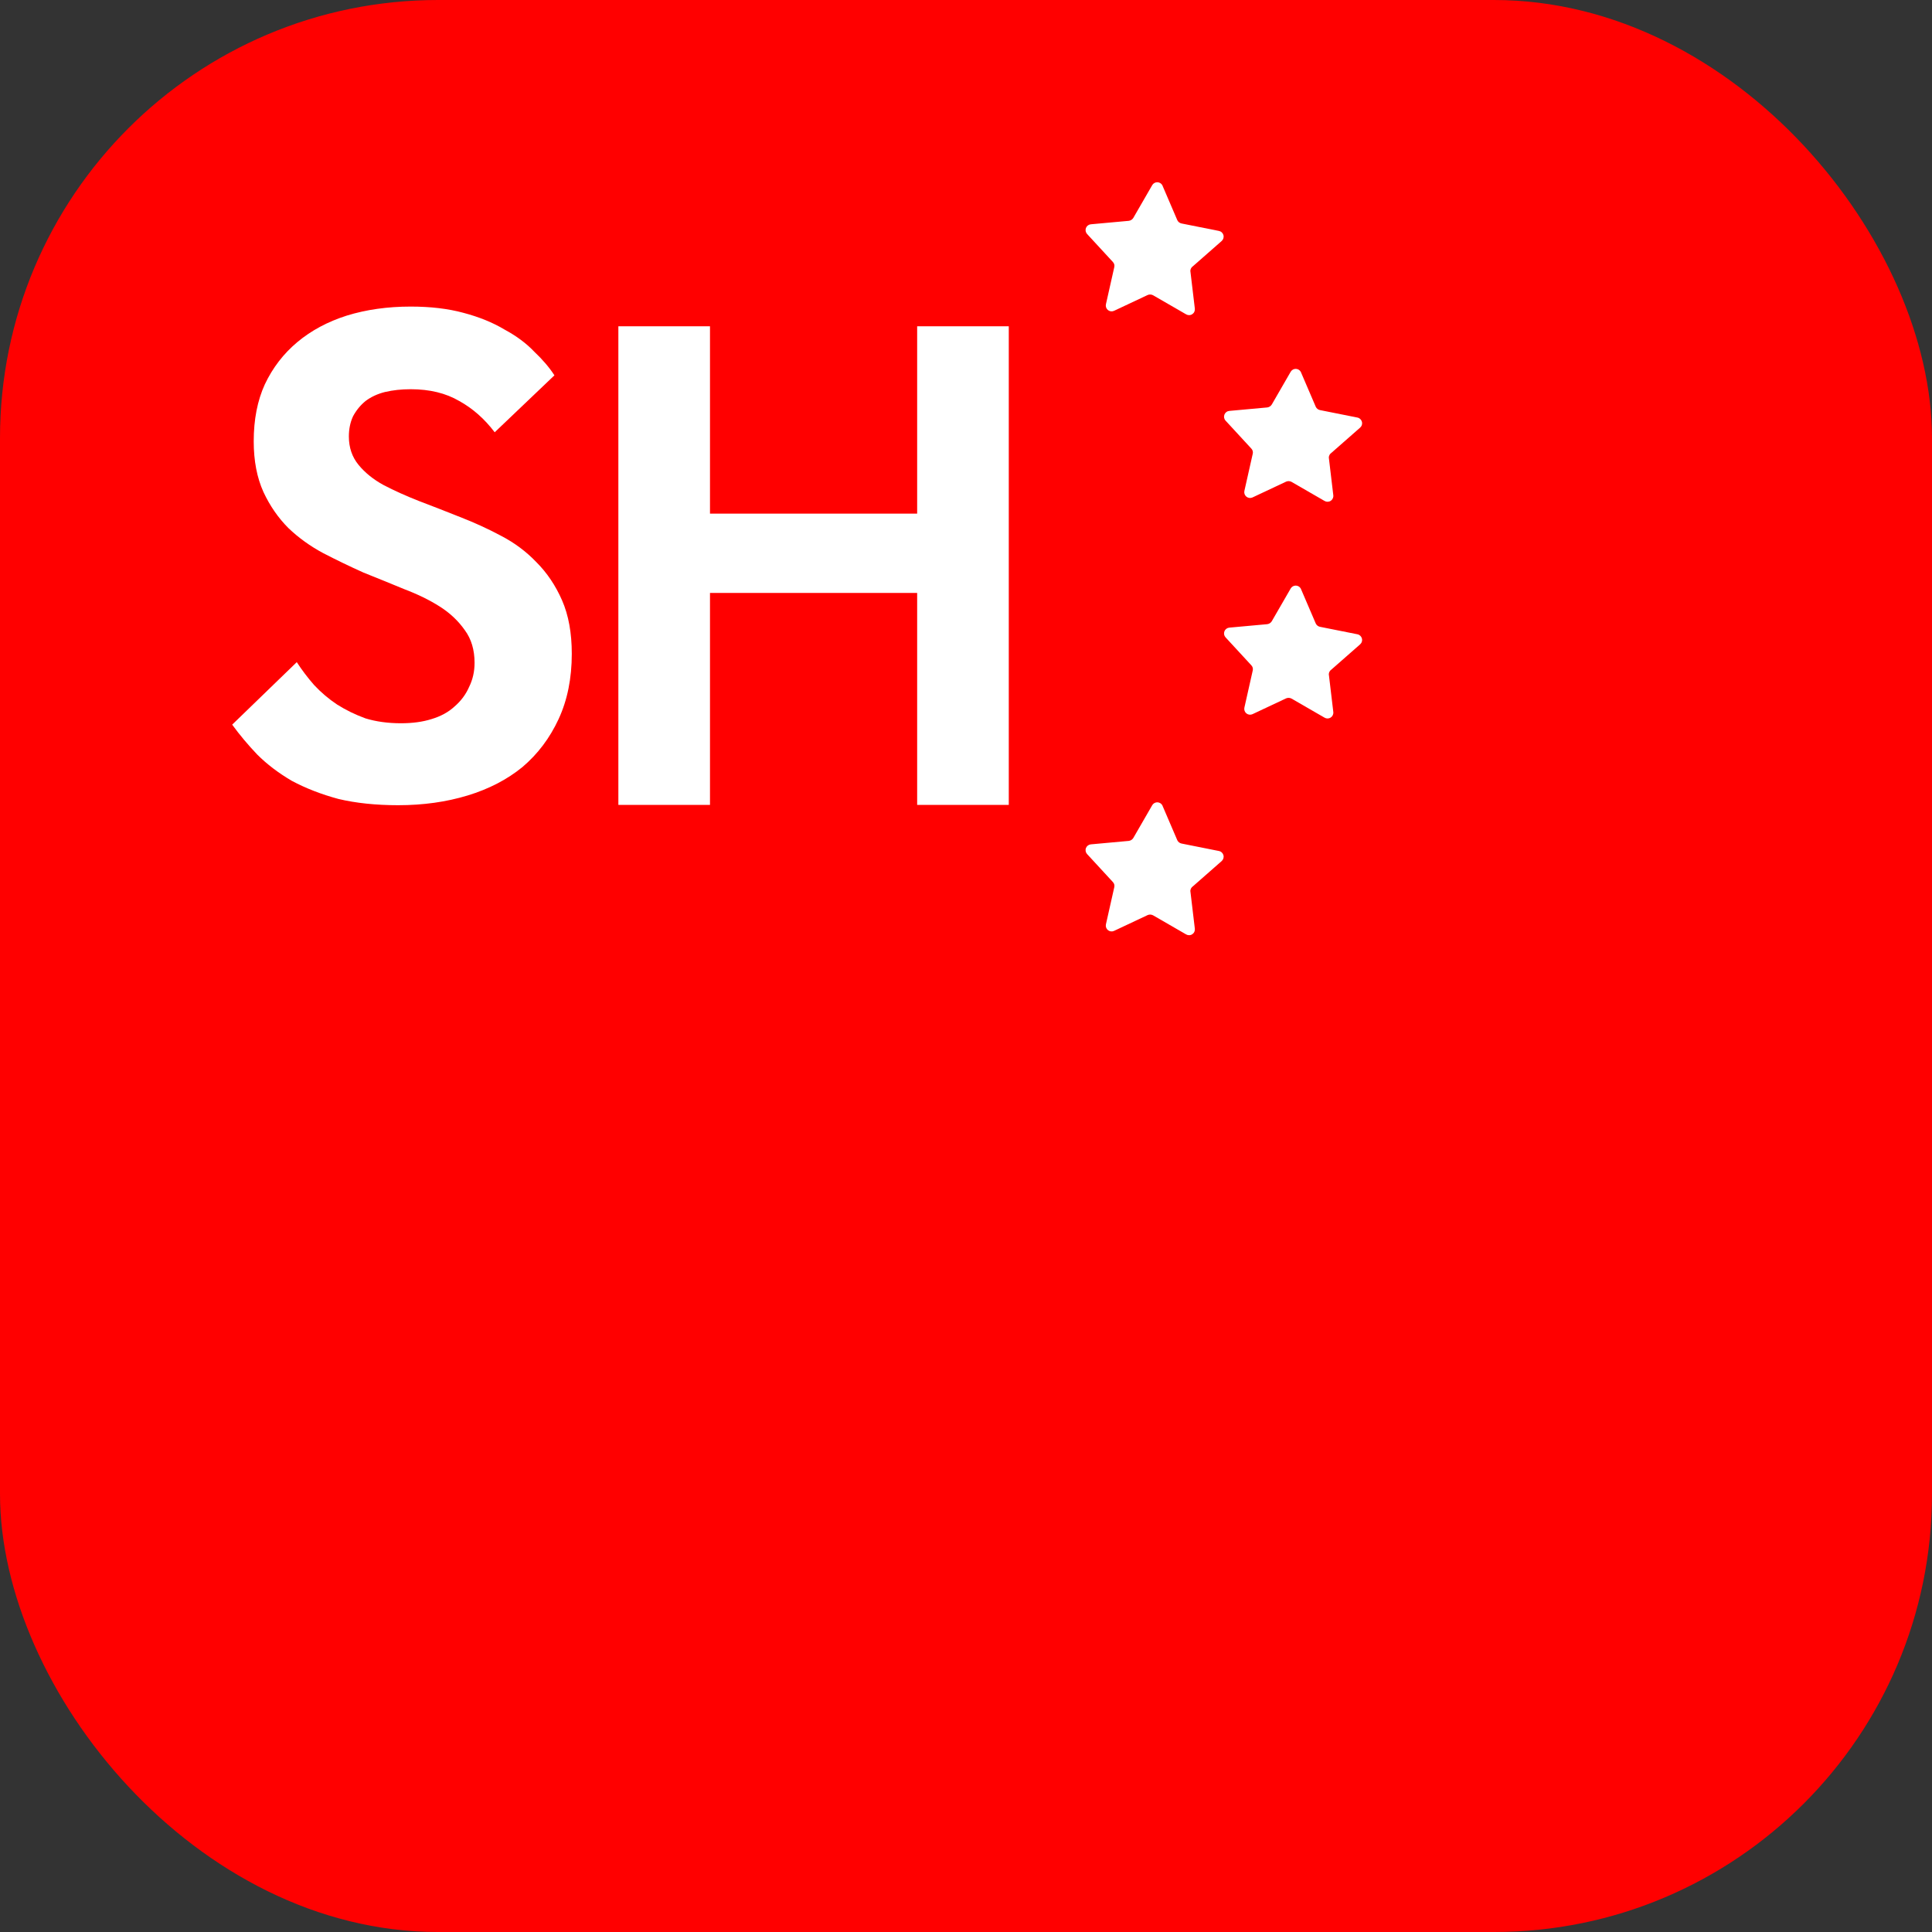
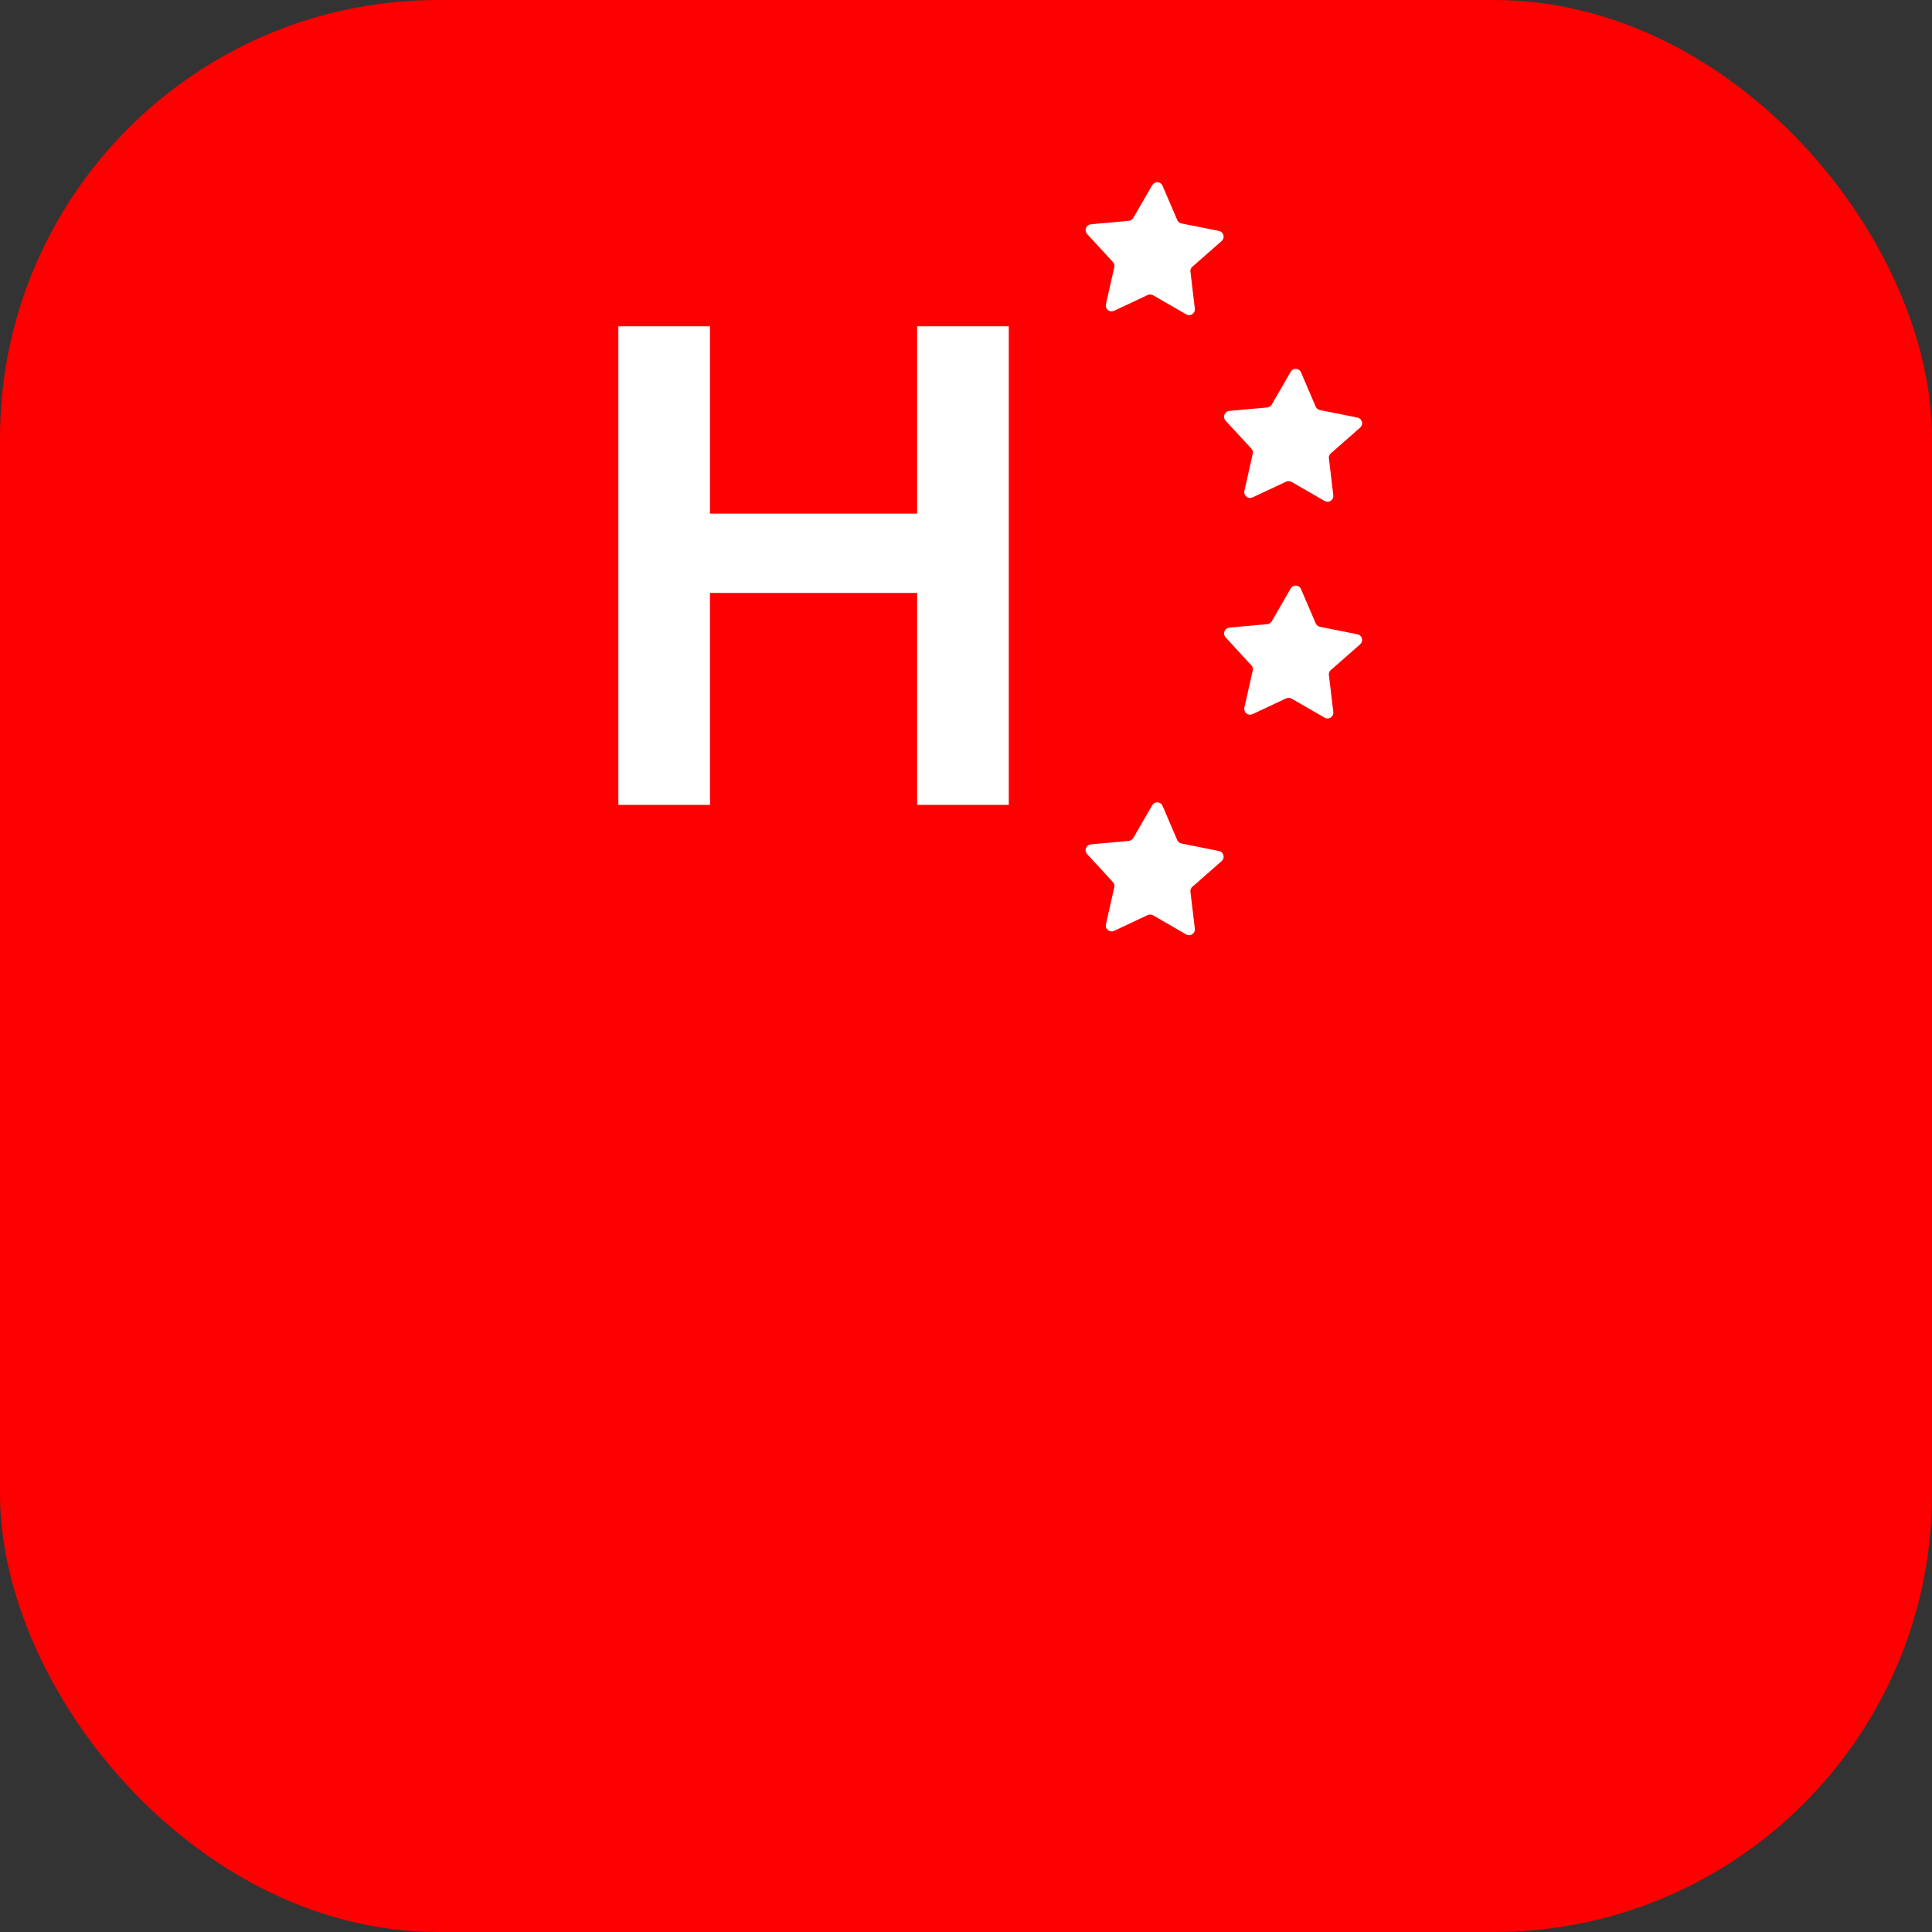
<svg xmlns="http://www.w3.org/2000/svg" width="441" height="441" viewBox="0 0 441 441" fill="none">
  <rect x="0" y="0" width="441" height="441" fill="#333333" stroke="none" />
  <rect width="441" height="441" rx="100" fill="#FF0000" />
-   <path d="M90.886 183.798C85.814 183.798 81.269 183.322 77.254 182.371C73.344 181.314 69.803 179.94 66.633 178.249C63.568 176.453 60.926 174.445 58.707 172.225C56.593 170.006 54.691 167.734 53 165.409L67.742 151.142C68.905 152.939 70.226 154.683 71.705 156.373C73.291 158.064 75.034 159.544 76.937 160.812C78.945 162.08 81.111 163.137 83.436 163.982C85.867 164.722 88.561 165.092 91.52 165.092C94.163 165.092 96.487 164.775 98.496 164.141C100.609 163.507 102.353 162.556 103.727 161.288C105.206 160.019 106.316 158.54 107.056 156.849C107.901 155.158 108.324 153.309 108.324 151.301C108.324 148.342 107.584 145.858 106.104 143.85C104.625 141.737 102.723 139.94 100.398 138.461C98.073 136.981 95.378 135.66 92.313 134.498C89.248 133.229 86.131 131.961 82.96 130.693C79.896 129.319 76.831 127.84 73.766 126.254C70.807 124.669 68.165 122.767 65.84 120.548C63.515 118.223 61.613 115.475 60.133 112.305C58.654 109.029 57.914 105.171 57.914 100.733C57.914 95.766 58.76 91.433 60.45 87.734C62.247 83.929 64.731 80.706 67.901 78.064C71.071 75.422 74.823 73.414 79.156 72.04C83.594 70.666 88.456 69.98 93.74 69.98C98.284 69.98 102.3 70.455 105.787 71.406C109.381 72.357 112.498 73.626 115.14 75.211C117.888 76.69 120.16 78.381 121.957 80.284C123.859 82.08 125.391 83.877 126.554 85.673L112.921 98.672C110.596 95.607 107.901 93.229 104.836 91.538C101.772 89.742 98.073 88.844 93.74 88.844C91.626 88.844 89.671 89.055 87.875 89.478C86.184 89.9 84.704 90.587 83.436 91.538C82.273 92.49 81.322 93.652 80.583 95.026C79.948 96.4 79.632 97.932 79.632 99.623C79.632 102.159 80.371 104.326 81.851 106.122C83.33 107.919 85.233 109.451 87.558 110.719C89.988 111.988 92.683 113.203 95.642 114.365C98.707 115.528 101.824 116.743 104.995 118.011C108.271 119.28 111.388 120.706 114.348 122.291C117.412 123.877 120.107 125.885 122.432 128.315C124.863 130.746 126.818 133.652 128.297 137.034C129.777 140.416 130.517 144.484 130.517 149.24C130.517 154.841 129.513 159.808 127.505 164.141C125.497 168.474 122.749 172.12 119.262 175.079C115.774 177.932 111.6 180.099 106.739 181.578C101.877 183.058 96.593 183.798 90.886 183.798Z" fill="white" />
  <path d="M219.809 117.241V135.345H151.606V117.241H219.809ZM162.062 74.478V183.727H141.149V74.478H162.062ZM209.352 183.727V129.102V74.478H230.265V183.727H209.352Z" fill="white" />
  <path fill-rule="evenodd" clip-rule="evenodd" d="M272.322 60.751L278.847 55.022C279.036 54.859 279.176 54.646 279.25 54.407C279.324 54.168 279.329 53.913 279.264 53.672C279.199 53.43 279.068 53.212 278.884 53.042C278.701 52.872 278.473 52.757 278.227 52.711L269.712 51.012C269.501 50.972 269.301 50.883 269.131 50.751C268.961 50.619 268.824 50.449 268.732 50.254L265.305 42.263C265.191 42.066 265.027 41.9 264.831 41.784C264.634 41.668 264.411 41.604 264.183 41.599C263.954 41.595 263.729 41.649 263.527 41.757C263.326 41.865 263.156 42.023 263.034 42.216L258.69 49.741C258.578 49.922 258.427 50.076 258.248 50.191C258.069 50.306 257.866 50.38 257.654 50.407L249.005 51.195C248.757 51.216 248.521 51.306 248.322 51.455C248.124 51.604 247.971 51.806 247.881 52.037C247.791 52.269 247.768 52.52 247.815 52.764C247.861 53.008 247.975 53.234 248.143 53.416L254.03 59.802C254.178 59.956 254.284 60.144 254.34 60.35C254.395 60.556 254.397 60.773 254.346 60.98L252.44 69.453C252.386 69.695 252.4 69.948 252.482 70.182C252.564 70.416 252.71 70.623 252.903 70.779C253.096 70.934 253.33 71.032 253.576 71.062C253.822 71.091 254.072 71.051 254.297 70.946L261.972 67.336C262.169 67.253 262.381 67.216 262.594 67.226C262.806 67.236 263.014 67.294 263.202 67.395L270.726 71.739C270.939 71.869 271.184 71.937 271.433 71.934C271.682 71.931 271.926 71.858 272.135 71.723C272.345 71.589 272.513 71.398 272.619 71.172C272.725 70.947 272.765 70.696 272.735 70.448L271.708 61.814C271.72 61.601 271.782 61.394 271.889 61.209C271.995 61.025 272.144 60.868 272.322 60.751Z" fill="white" />
  <path fill-rule="evenodd" clip-rule="evenodd" d="M303.927 103.35L310.452 97.62C310.642 97.458 310.782 97.245 310.855 97.005C310.929 96.767 310.934 96.512 310.869 96.27C310.805 96.029 310.673 95.811 310.49 95.641C310.306 95.471 310.079 95.356 309.833 95.31L301.318 93.61C301.106 93.571 300.907 93.481 300.737 93.35C300.566 93.218 300.43 93.048 300.338 92.853L296.91 84.862C296.796 84.664 296.633 84.499 296.436 84.383C296.24 84.266 296.016 84.203 295.788 84.198C295.56 84.193 295.334 84.248 295.133 84.356C294.932 84.464 294.762 84.622 294.64 84.815L290.295 92.34C290.183 92.521 290.032 92.675 289.853 92.79C289.674 92.905 289.471 92.979 289.26 93.005L280.61 93.794C280.363 93.815 280.126 93.905 279.928 94.054C279.729 94.203 279.576 94.404 279.487 94.636C279.397 94.867 279.374 95.119 279.42 95.363C279.467 95.607 279.58 95.833 279.749 96.015L285.635 102.401C285.783 102.554 285.89 102.743 285.945 102.949C286 103.155 286.002 103.371 285.951 103.578L284.046 112.052C283.991 112.294 284.006 112.546 284.087 112.781C284.169 113.015 284.315 113.222 284.508 113.377C284.702 113.533 284.935 113.631 285.181 113.661C285.428 113.69 285.678 113.65 285.903 113.545L293.578 109.935C293.774 109.852 293.986 109.814 294.199 109.825C294.412 109.835 294.62 109.893 294.807 109.994L302.332 114.338C302.544 114.468 302.789 114.535 303.039 114.533C303.288 114.53 303.531 114.457 303.741 114.322C303.951 114.188 304.118 113.996 304.224 113.771C304.33 113.545 304.371 113.294 304.341 113.047L303.314 104.413C303.326 104.2 303.387 103.993 303.494 103.808C303.601 103.624 303.749 103.467 303.927 103.35Z" fill="white" />
  <path fill-rule="evenodd" clip-rule="evenodd" d="M303.927 152.819L310.452 147.09C310.642 146.927 310.782 146.714 310.855 146.475C310.929 146.236 310.934 145.981 310.869 145.74C310.805 145.498 310.673 145.28 310.49 145.11C310.306 144.94 310.079 144.825 309.833 144.779L301.318 143.08C301.106 143.04 300.907 142.951 300.737 142.819C300.566 142.687 300.43 142.517 300.338 142.323L296.91 134.332C296.796 134.134 296.633 133.968 296.436 133.852C296.24 133.736 296.016 133.672 295.788 133.667C295.56 133.663 295.334 133.717 295.133 133.825C294.932 133.933 294.762 134.091 294.64 134.284L290.295 141.809C290.183 141.99 290.032 142.144 289.853 142.259C289.674 142.375 289.471 142.448 289.26 142.475L280.61 143.263C280.363 143.284 280.126 143.374 279.928 143.523C279.729 143.672 279.576 143.874 279.487 144.105C279.397 144.337 279.374 144.589 279.42 144.832C279.467 145.076 279.58 145.302 279.749 145.485L285.635 151.87C285.783 152.024 285.89 152.212 285.945 152.418C286 152.624 286.002 152.841 285.951 153.048L284.046 161.521C283.991 161.763 284.006 162.016 284.087 162.25C284.169 162.484 284.315 162.691 284.508 162.847C284.702 163.002 284.935 163.1 285.181 163.13C285.428 163.16 285.678 163.12 285.903 163.014L293.578 159.404C293.774 159.321 293.986 159.284 294.199 159.294C294.412 159.304 294.62 159.362 294.807 159.463L302.332 163.807C302.544 163.937 302.789 164.005 303.039 164.002C303.288 163.999 303.531 163.926 303.741 163.792C303.951 163.657 304.118 163.466 304.224 163.24C304.33 163.015 304.371 162.764 304.341 162.516L303.314 153.882C303.326 153.669 303.387 153.462 303.494 153.278C303.601 153.093 303.749 152.936 303.927 152.819Z" fill="white" />
  <path fill-rule="evenodd" clip-rule="evenodd" d="M272.322 202.289L278.847 196.559C279.036 196.396 279.176 196.183 279.25 195.944C279.324 195.706 279.329 195.451 279.264 195.209C279.199 194.968 279.068 194.75 278.884 194.58C278.701 194.41 278.473 194.295 278.227 194.249L269.712 192.549C269.501 192.51 269.301 192.42 269.131 192.289C268.961 192.157 268.824 191.987 268.732 191.792L265.305 183.801C265.191 183.603 265.027 183.438 264.831 183.322C264.634 183.205 264.411 183.142 264.183 183.137C263.954 183.132 263.729 183.186 263.527 183.295C263.326 183.403 263.156 183.561 263.034 183.754L258.69 191.278C258.578 191.46 258.427 191.614 258.248 191.729C258.069 191.844 257.866 191.918 257.654 191.944L249.005 192.733C248.757 192.754 248.521 192.844 248.322 192.993C248.124 193.142 247.971 193.343 247.881 193.575C247.791 193.806 247.768 194.058 247.815 194.302C247.861 194.546 247.975 194.772 248.143 194.954L254.03 201.339C254.178 201.493 254.284 201.682 254.34 201.888C254.395 202.094 254.397 202.31 254.346 202.517L252.44 210.991C252.386 211.233 252.4 211.485 252.482 211.72C252.564 211.954 252.71 212.161 252.903 212.316C253.096 212.472 253.33 212.57 253.576 212.6C253.822 212.629 254.072 212.589 254.297 212.484L261.972 208.873C262.169 208.791 262.381 208.753 262.594 208.763C262.806 208.774 263.014 208.831 263.202 208.932L270.726 213.277C270.939 213.407 271.184 213.474 271.433 213.471C271.682 213.469 271.926 213.396 272.135 213.261C272.345 213.126 272.513 212.935 272.619 212.71C272.725 212.484 272.765 212.233 272.735 211.986L271.708 203.351C271.72 203.139 271.782 202.932 271.889 202.747C271.995 202.562 272.144 202.406 272.322 202.289Z" fill="white" />
</svg>